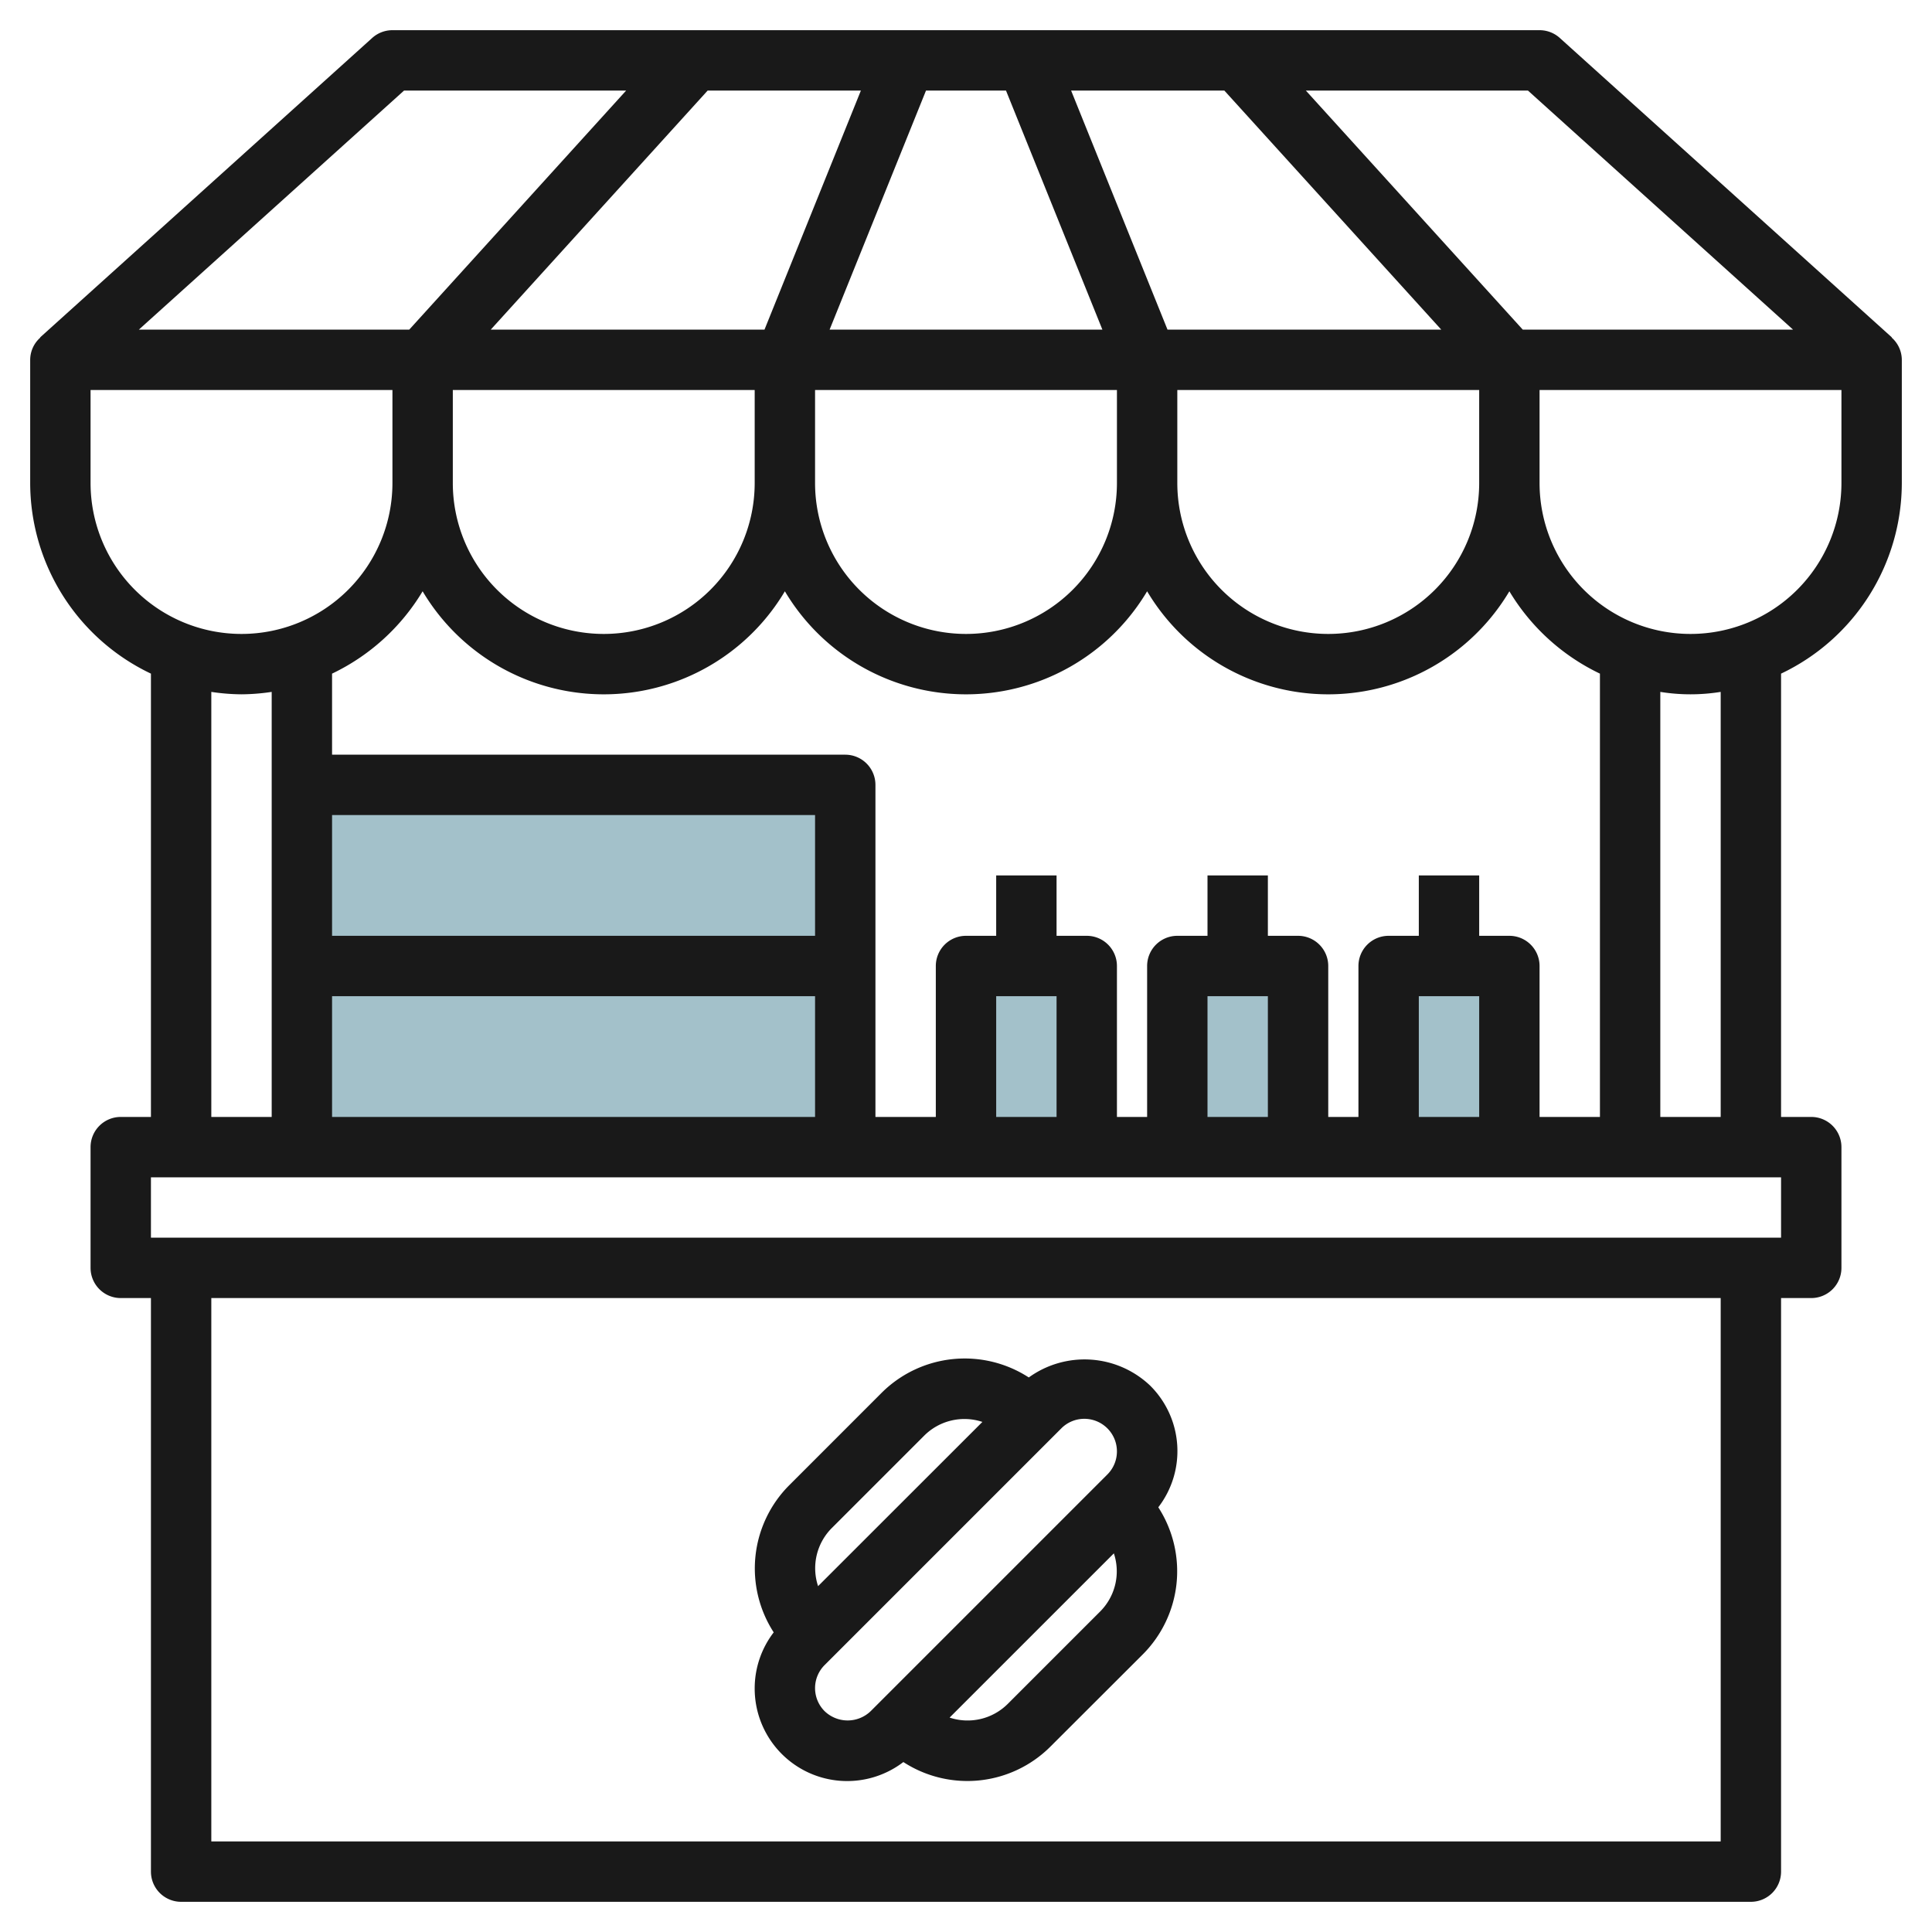
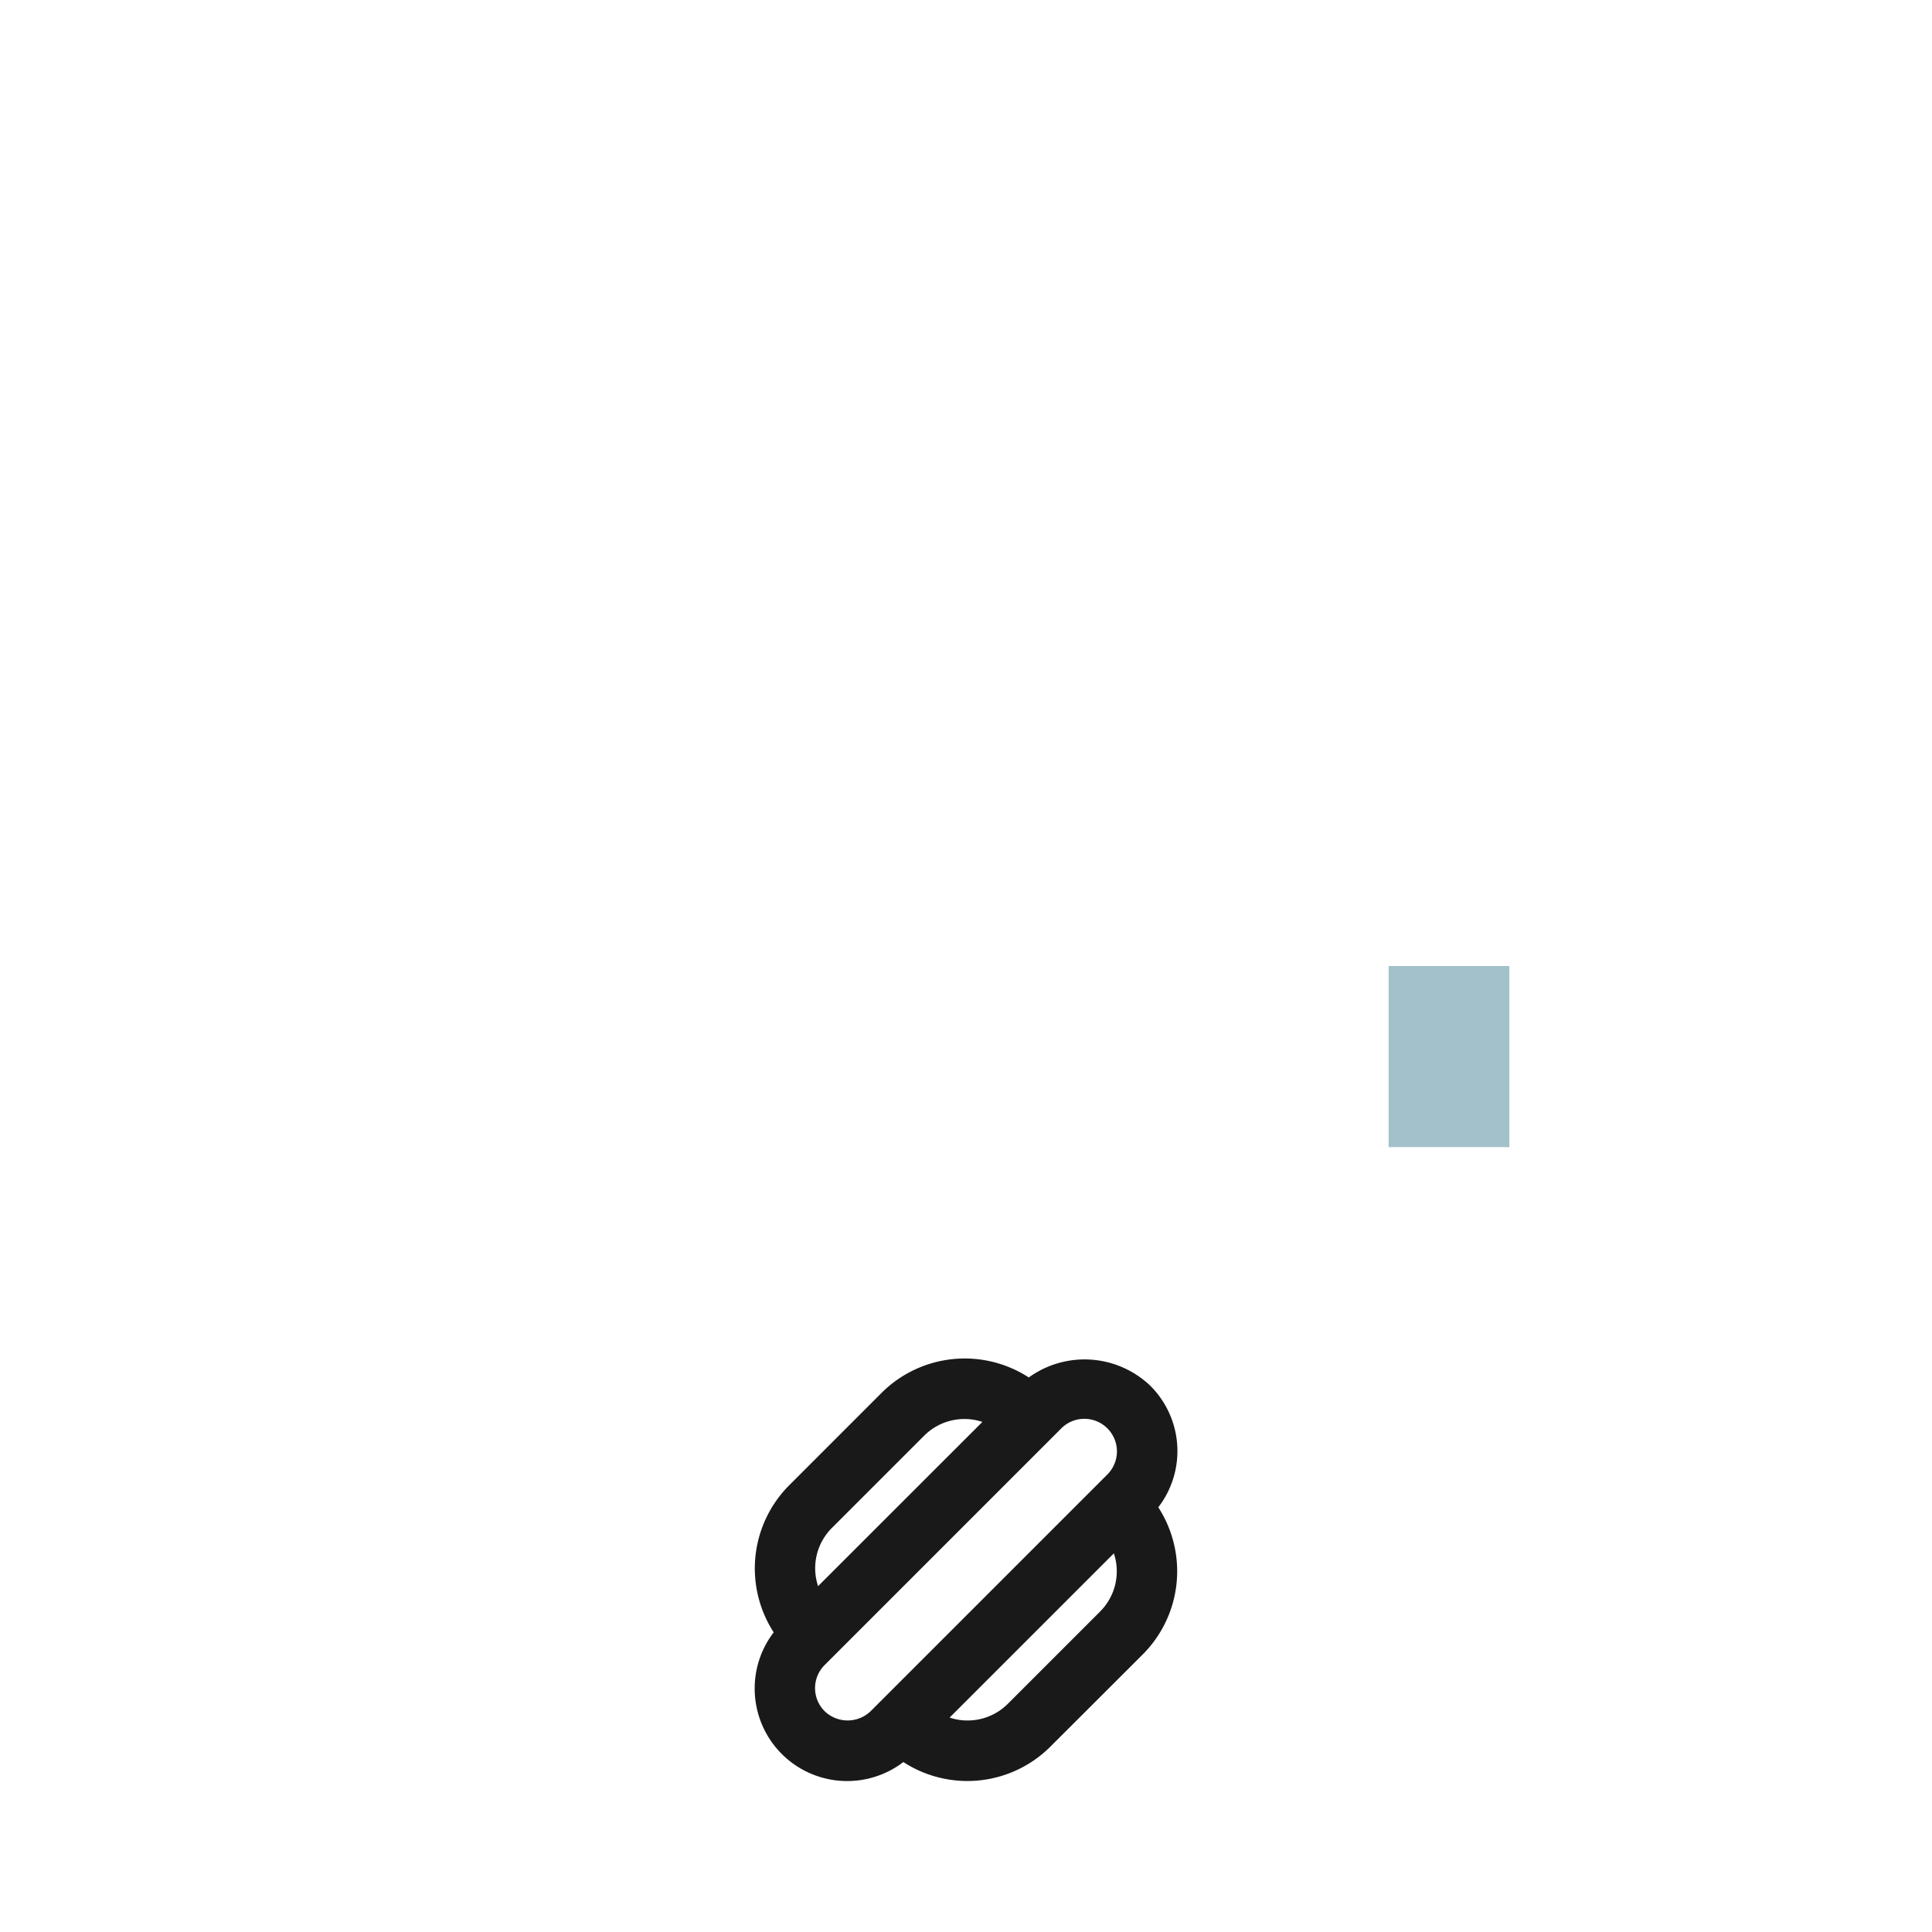
<svg xmlns="http://www.w3.org/2000/svg" id="Layer_3" height="512" viewBox="0 0 64 64" width="512" data-name="Layer 3">
  <g fill="#a3c1ca">
-     <path d="m39 32h4v6h-4z" />
    <path d="m46 32h4v6h-4z" />
-     <path d="m10 26h18v12h-18z" />
-     <path d="m32 32h4v6h-4z" />
  </g>
-   <path d="m63 16v-4.081a.987.987 0 0 0 -.336-.736l.006-.007-11-9.919a1 1 0 0 0 -.67-.257h-38a1 1 0 0 0 -.67.257l-11 9.919.006.007a.987.987 0 0 0 -.336.736v4.081a7 7 0 0 0 4 6.315v14.685h-1a1 1 0 0 0 -1 1v4a1 1 0 0 0 1 1h1v19a1 1 0 0 0 1 1h52a1 1 0 0 0 1-1v-19h1a1 1 0 0 0 1-1v-4a1 1 0 0 0 -1-1h-1v-14.685a7 7 0 0 0 4-6.315zm-2 0a5 5 0 0 1 -10 0v-3.081h10zm-10 21v-5a1 1 0 0 0 -1-1h-1v-2h-2v2h-1a1 1 0 0 0 -1 1v5h-1v-5a1 1 0 0 0 -1-1h-1v-2h-2v2h-1a1 1 0 0 0 -1 1v5h-1v-5a1 1 0 0 0 -1-1h-1v-2h-2v2h-1a1 1 0 0 0 -1 1v5h-2v-11a1 1 0 0 0 -1-1h-17v-2.685a7.034 7.034 0 0 0 3-2.728 6.98 6.98 0 0 0 12 0 6.98 6.98 0 0 0 12 0 6.98 6.98 0 0 0 12 0 7.034 7.034 0 0 0 3 2.728v14.685zm-2-4v4h-2v-4zm-7 0v4h-2v-4zm-7 0v4h-2v-4zm-8-2h-16v-4h16zm-16 2h16v4h-16zm4-20.081h10v3.081a5 5 0 0 1 -10 0zm12 0h10v3.081a5 5 0 0 1 -10 0zm12 0h10v3.081a5 5 0 0 1 -10 0zm-.325-2-3.193-7.919h5.076l7.185 7.919zm-2.157 0h-9.036l3.193-7.919h2.65zm-11.193 0h-9.068l7.185-7.919h5.076zm34.072 0h-8.954l-7.185-7.919h7.357zm-46.012-7.919h7.357l-7.185 7.919h-8.957zm-10.385 13v-3.081h10v3.081a5 5 0 0 1 -10 0zm4 6.92a7.026 7.026 0 0 0 1 .08 7.026 7.026 0 0 0 1-.08v14.08h-2zm50 38.08h-50v-18h50zm2-20h-54v-2h54zm-2-4h-2v-14.08a6.29 6.29 0 0 0 2 0z" fill="#191919" />
  <path d="m25 55.921a3.064 3.064 0 0 0 4.925 2.449 3.892 3.892 0 0 0 4.87-.51l3.065-3.06a3.9 3.9 0 0 0 .51-4.869 3.054 3.054 0 0 0 -.27-4.031 3.155 3.155 0 0 0 -4.02-.27 3.9 3.9 0 0 0 -4.874.508l-3.066 3.067a3.9 3.9 0 0 0 -.51 4.869 3.049 3.049 0 0 0 -.63 1.847zm11.446-2.54-3.065 3.065a1.885 1.885 0 0 1 -1.924.451l5.441-5.44a1.884 1.884 0 0 1 -.452 1.924zm-.525-6.381a1.08 1.08 0 0 1 .763 1.843l-7.841 7.841a1.1 1.1 0 0 1 -1.527 0 1.079 1.079 0 0 1 0-1.526l7.841-7.841a1.074 1.074 0 0 1 .764-.317zm-8.367 3.619 3.065-3.065a1.885 1.885 0 0 1 1.924-.451l-5.443 5.44a1.884 1.884 0 0 1 .454-1.924z" fill="#191919" />
</svg>